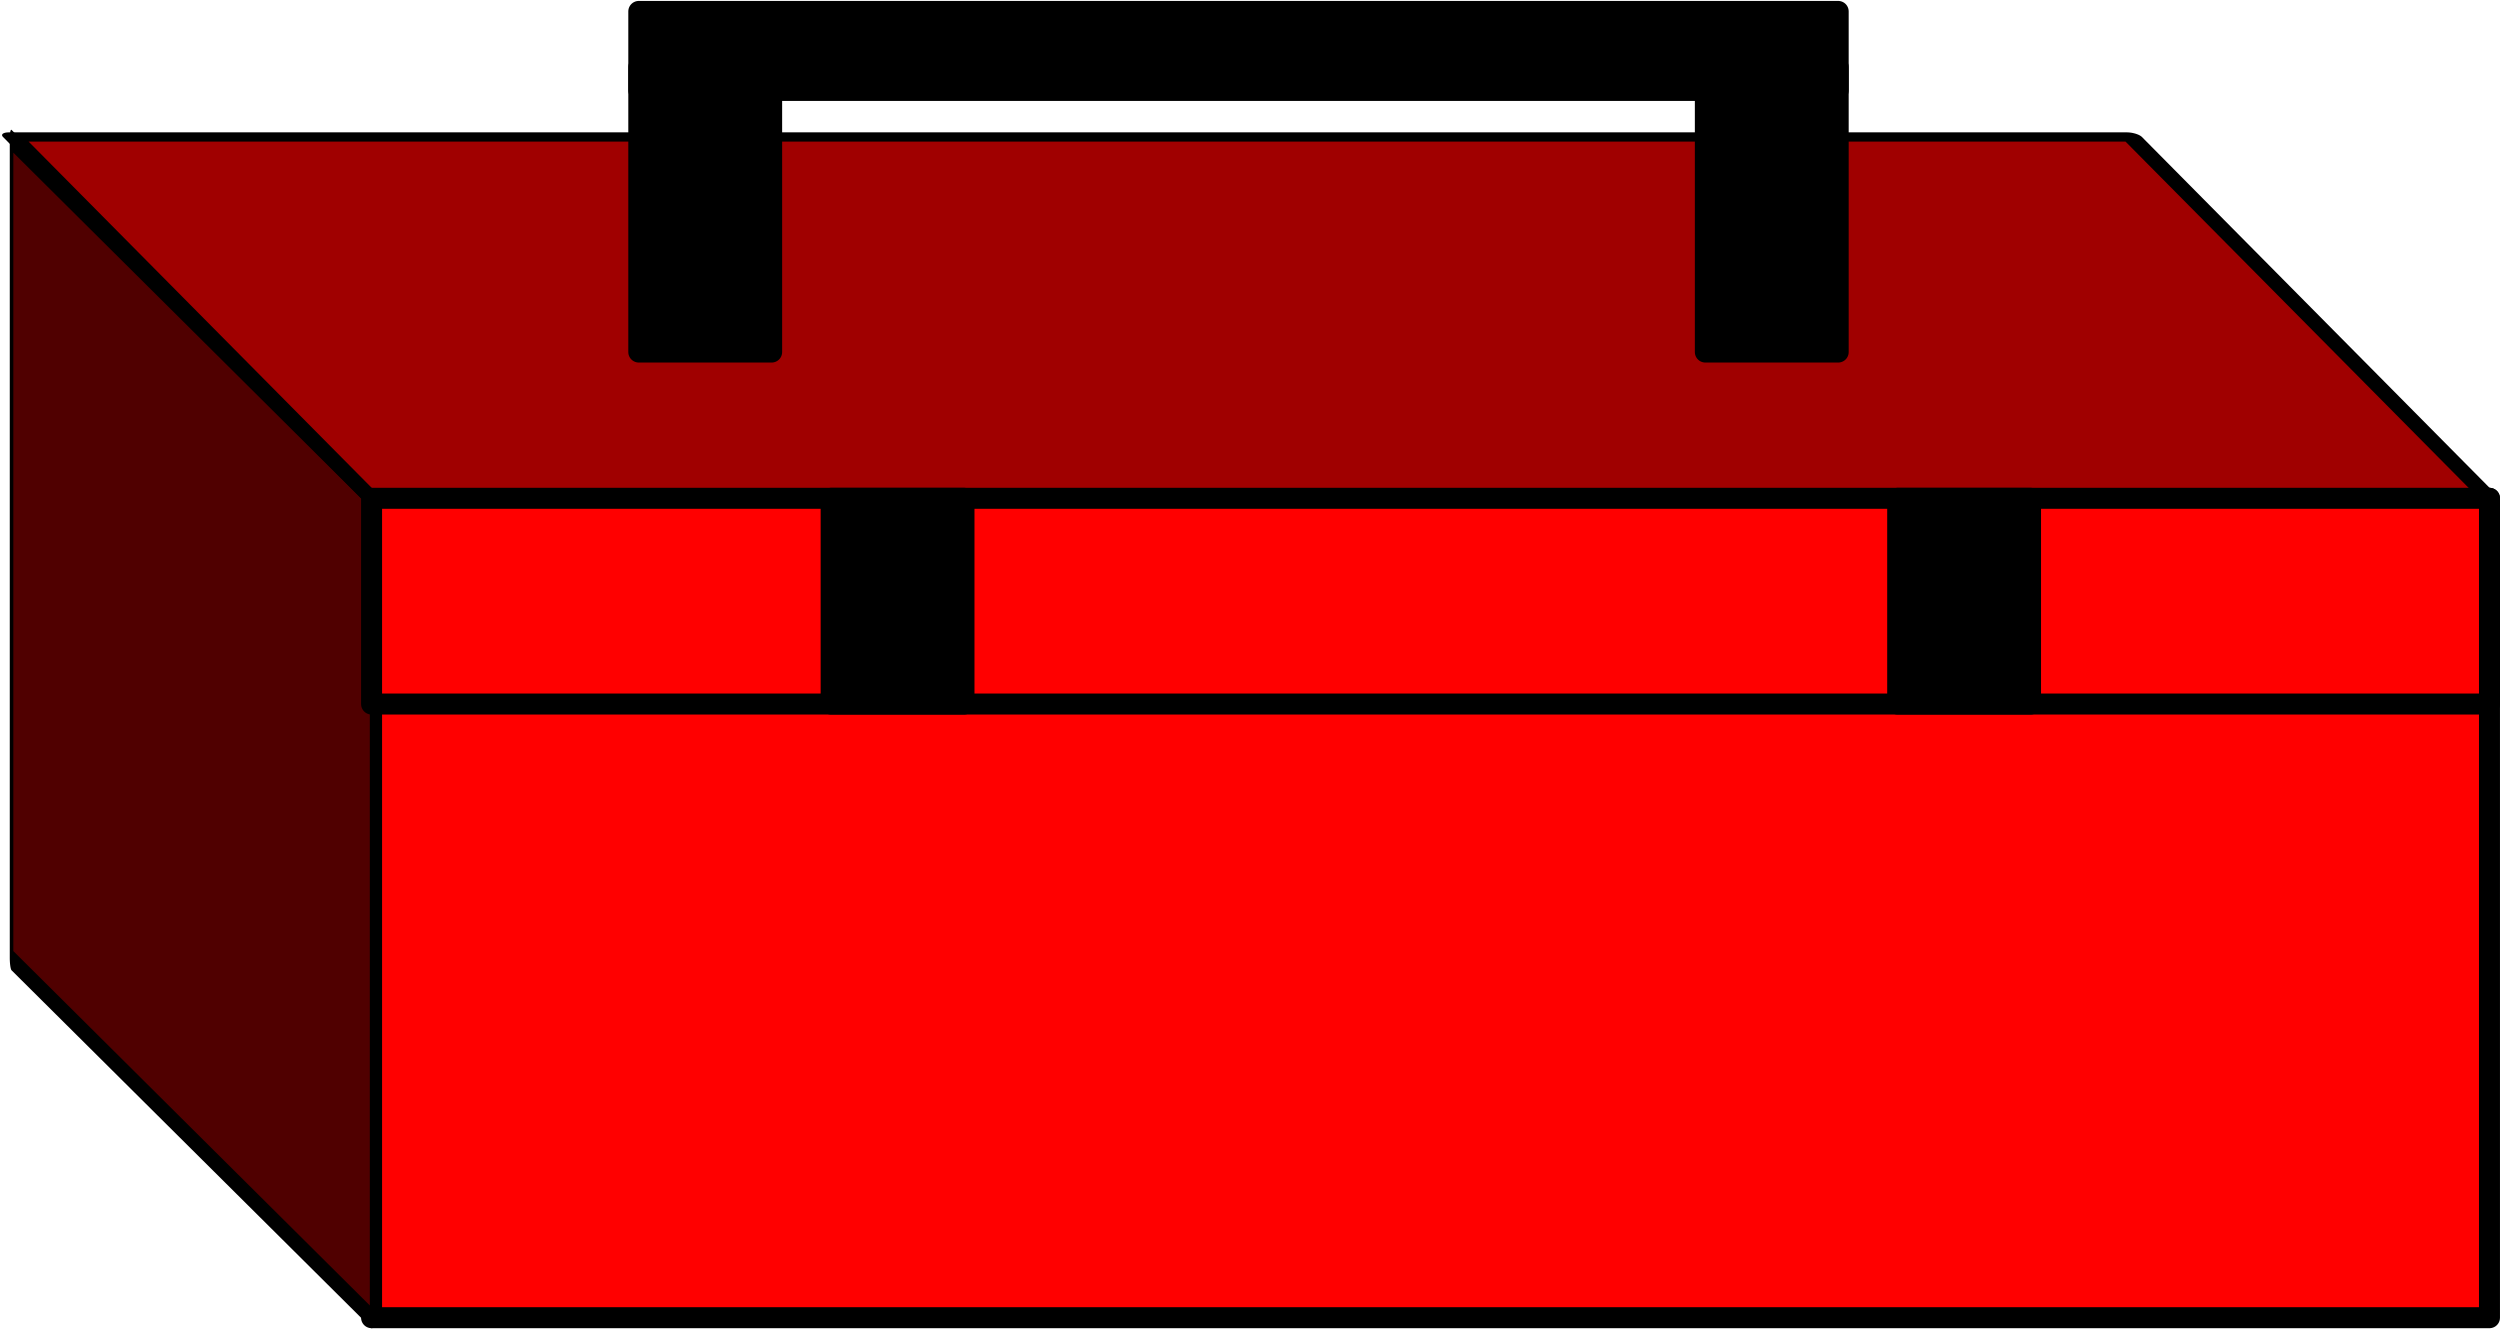
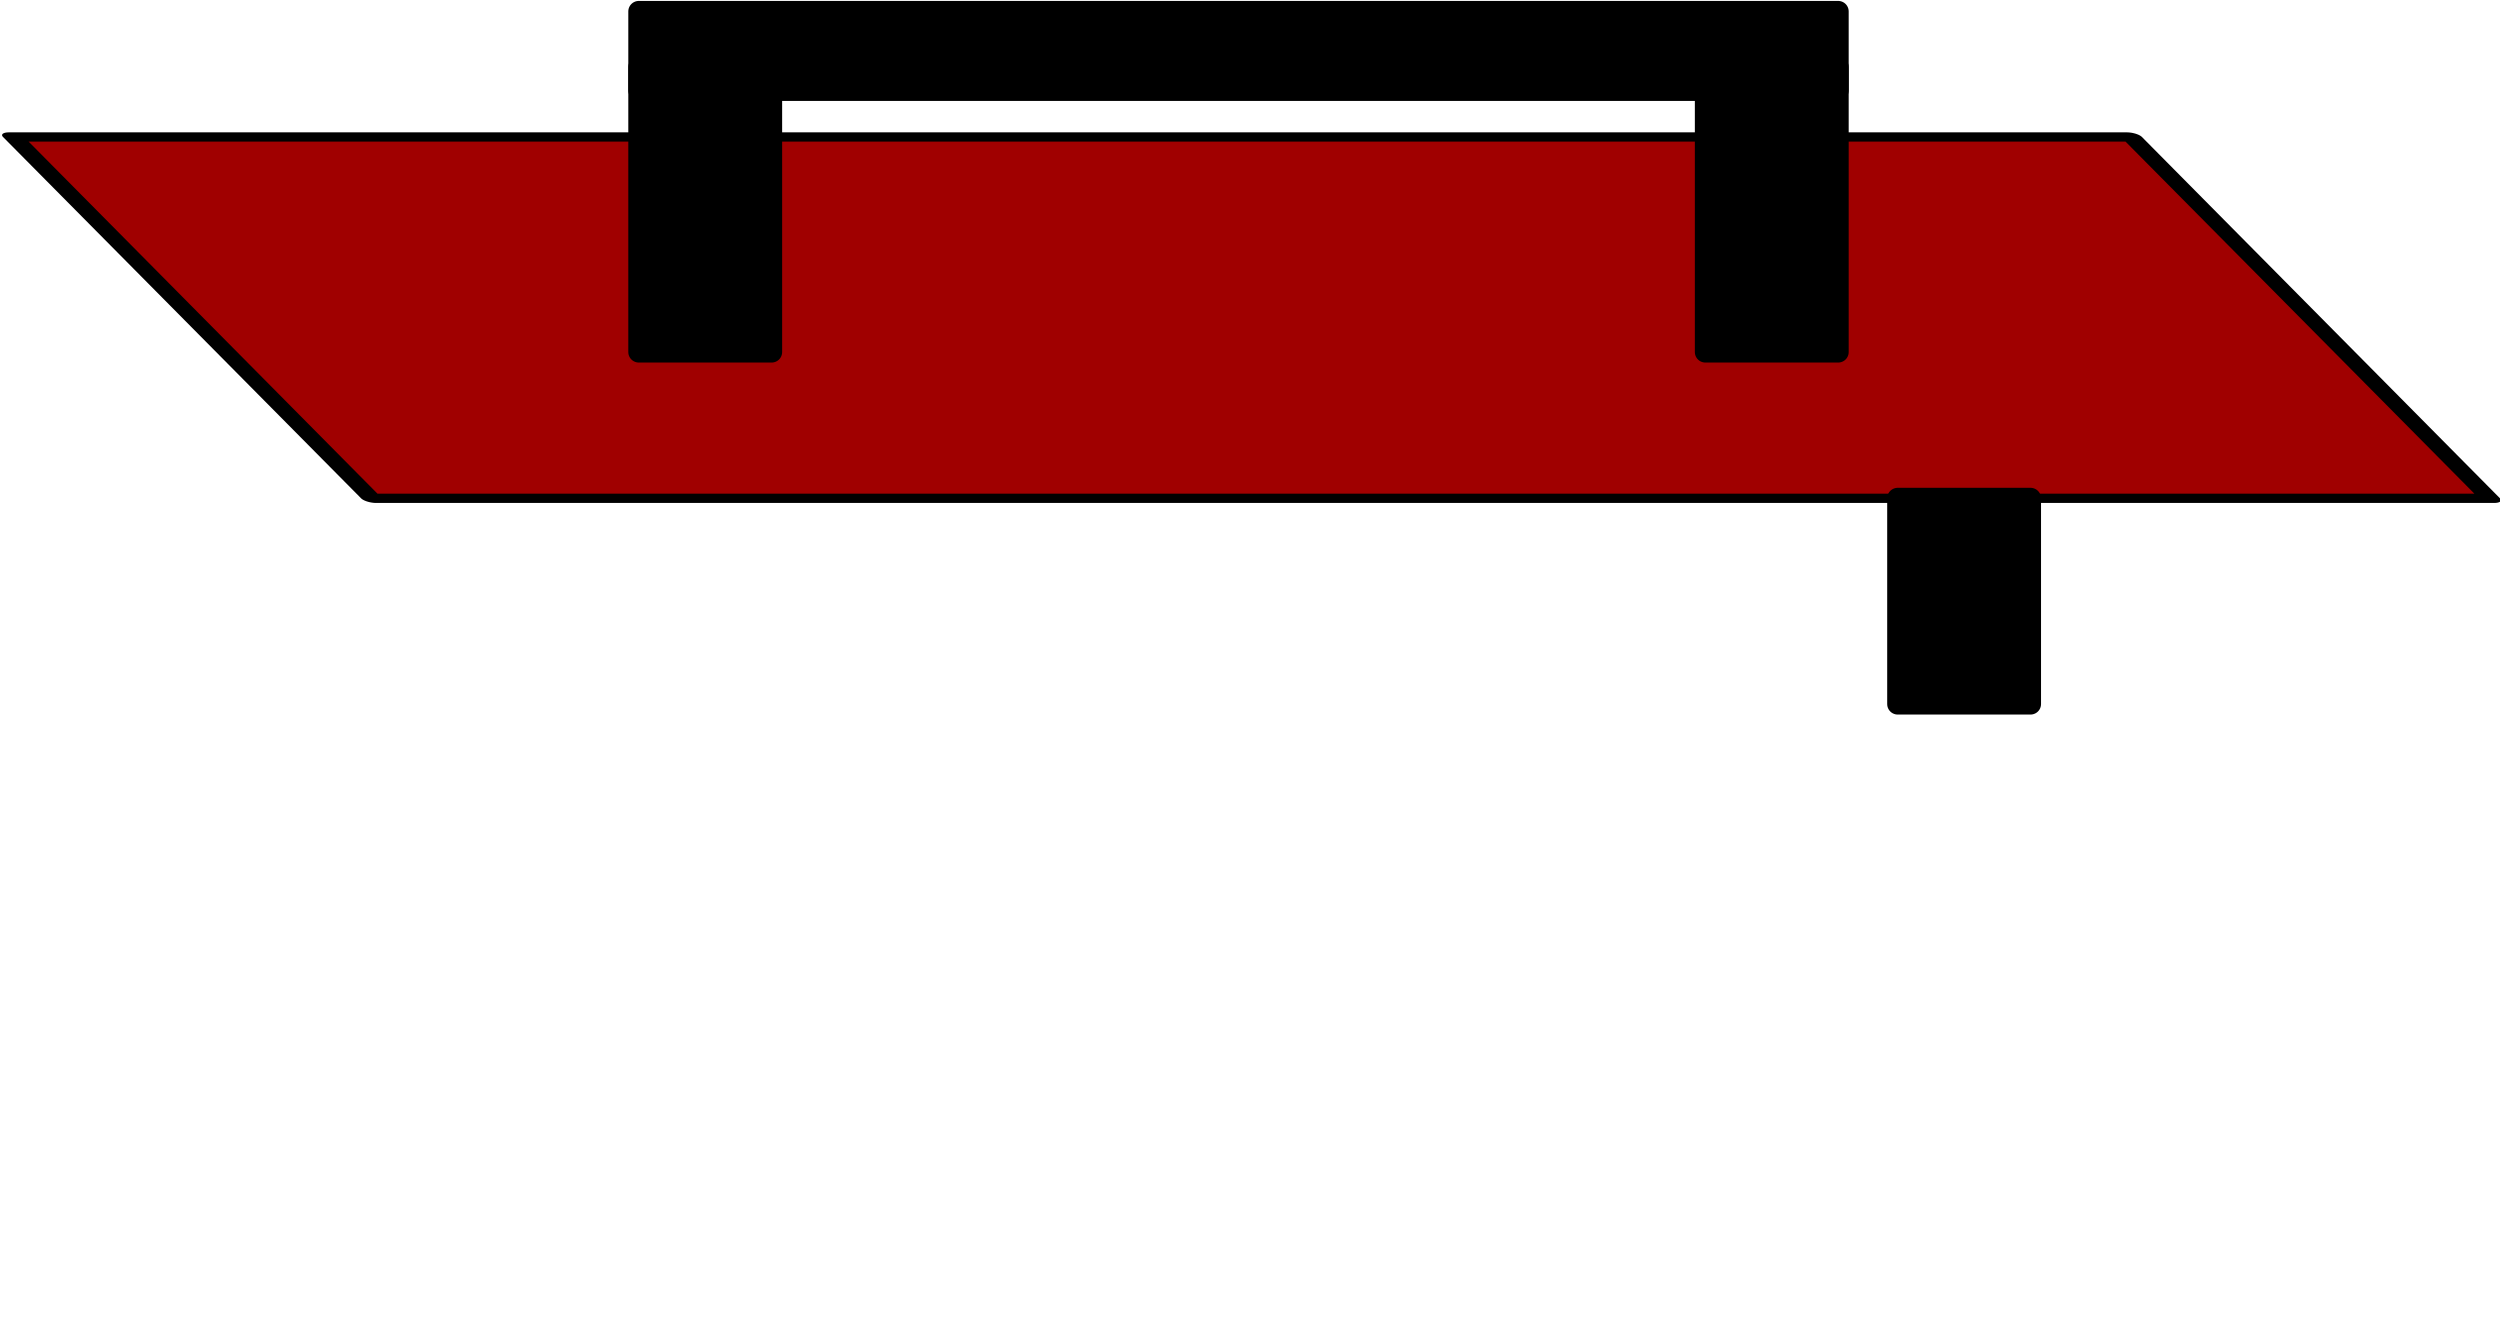
<svg xmlns="http://www.w3.org/2000/svg" xml:space="preserve" width="79px" height="42px" version="1.1" style="shape-rendering:geometricPrecision; text-rendering:geometricPrecision; image-rendering:optimizeQuality; fill-rule:evenodd; clip-rule:evenodd" viewBox="0 0 40631 21572">
  <defs>
    <style type="text/css">
   
    .str0 {stroke:black;stroke-width:341.235;stroke-linejoin:round}
    .fil3 {fill:black}
    .fil1 {fill:#500000}
    .fil2 {fill:#A00000}
    .fil0 {fill:red}
   
  </style>
  </defs>
  <g id="Layer_x0020_1">
    <g id="_2706377781344">
-       <rect class="fil0 str0" x="6039" y="8084" width="34421" height="13317" />
-       <rect class="fil1 str0" transform="matrix(-0.17 -0.169 -0 1 6039.34 8084.36)" width="34421" height="13317" />
      <rect class="fil2 str0" transform="matrix(1 -0 -0.437 -0.441 6039.34 8084.36)" width="34421" height="13317" />
-       <rect class="fil0 str0" x="6039" y="8084" width="34421" height="3344" />
      <g>
-         <rect class="fil3 str0" x="13508" y="8084" width="2159" height="3344" />
        <rect class="fil3 str0" x="30842" y="8084" width="2159" height="3344" />
      </g>
      <g>
        <g>
          <rect class="fil3 str0" x="10382" y="1074" width="2159" height="4633" />
          <rect class="fil3 str0" x="27716" y="1074" width="2159" height="4633" />
        </g>
        <rect class="fil3 str0" x="10382" y="171" width="19493" height="1284" />
      </g>
    </g>
  </g>
</svg>